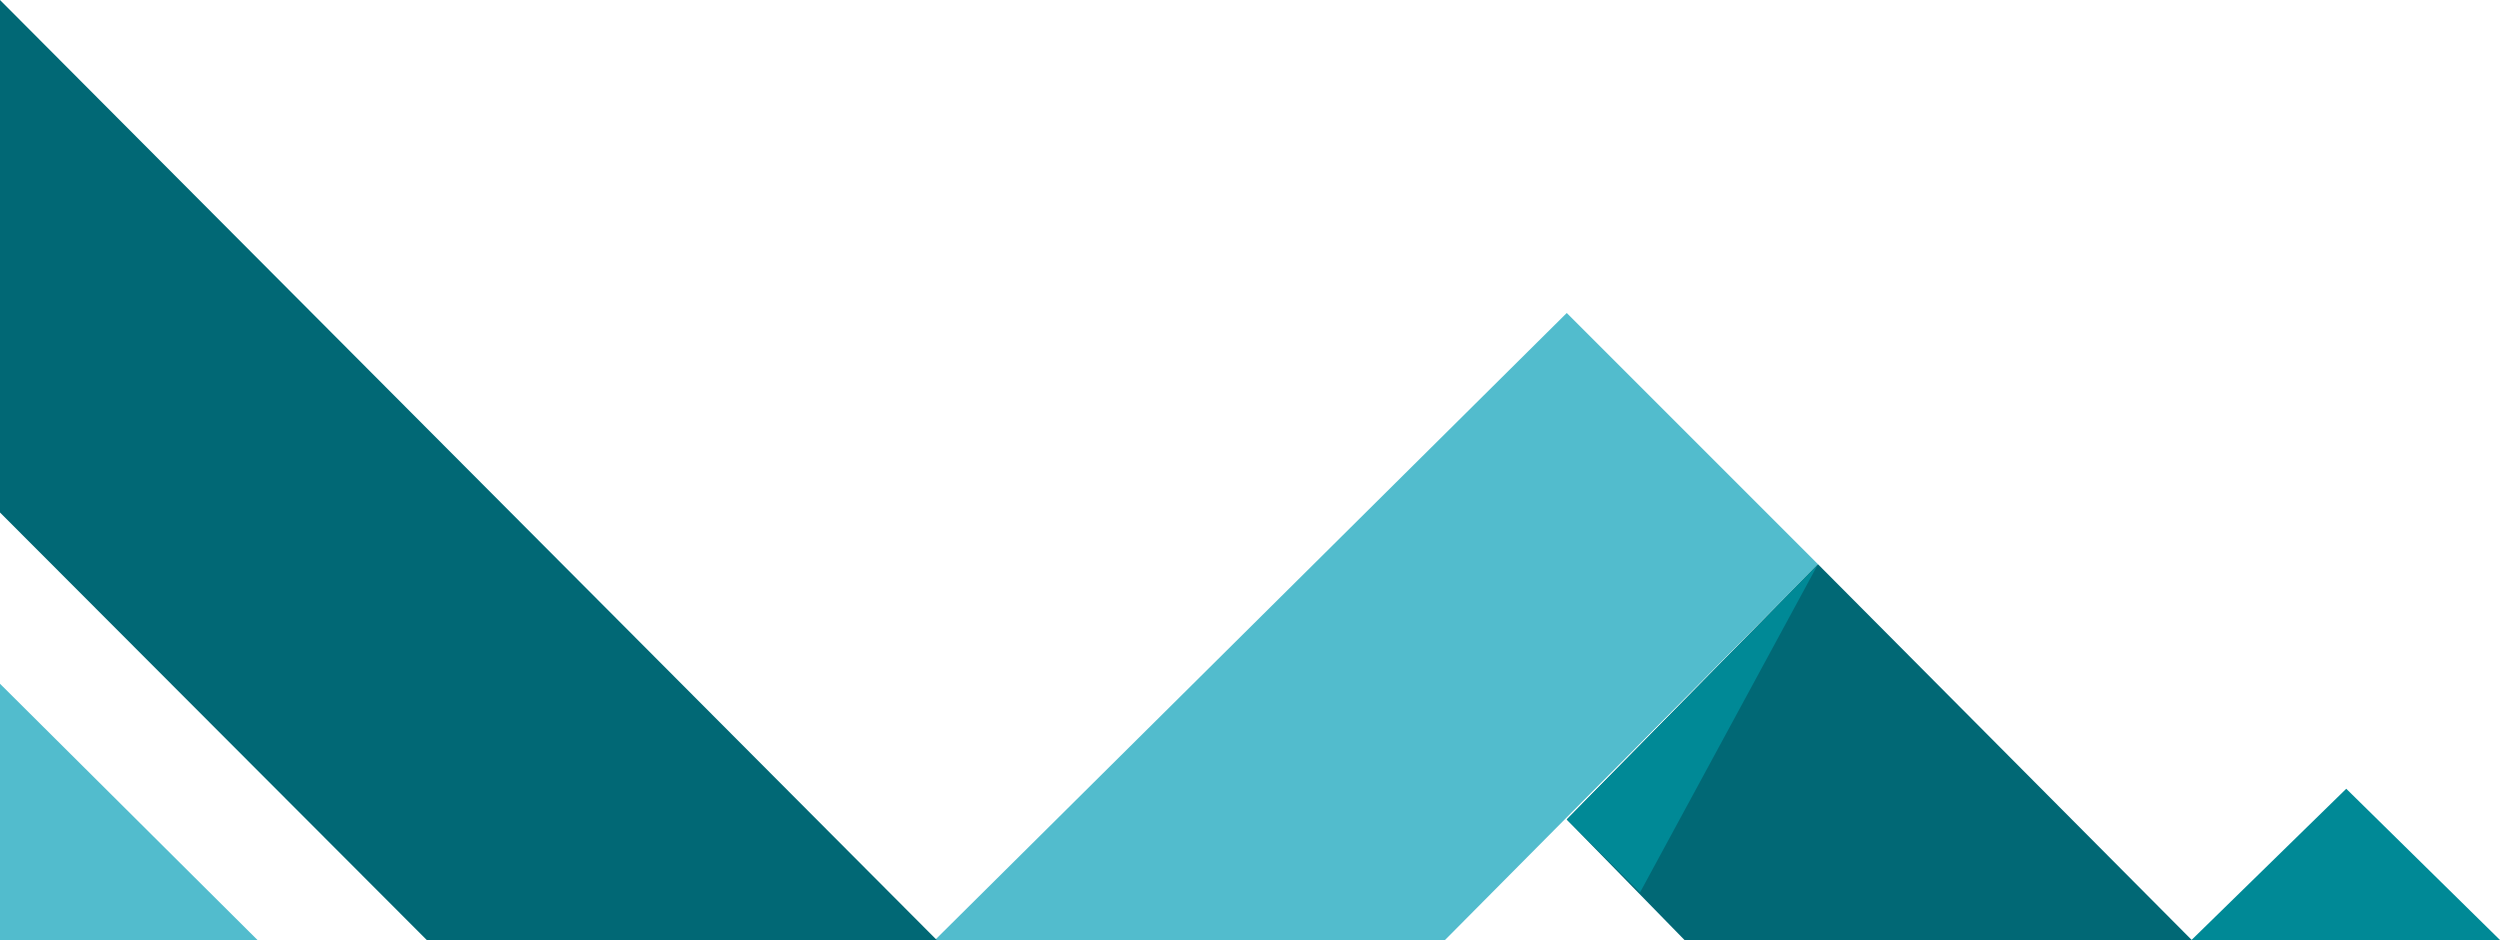
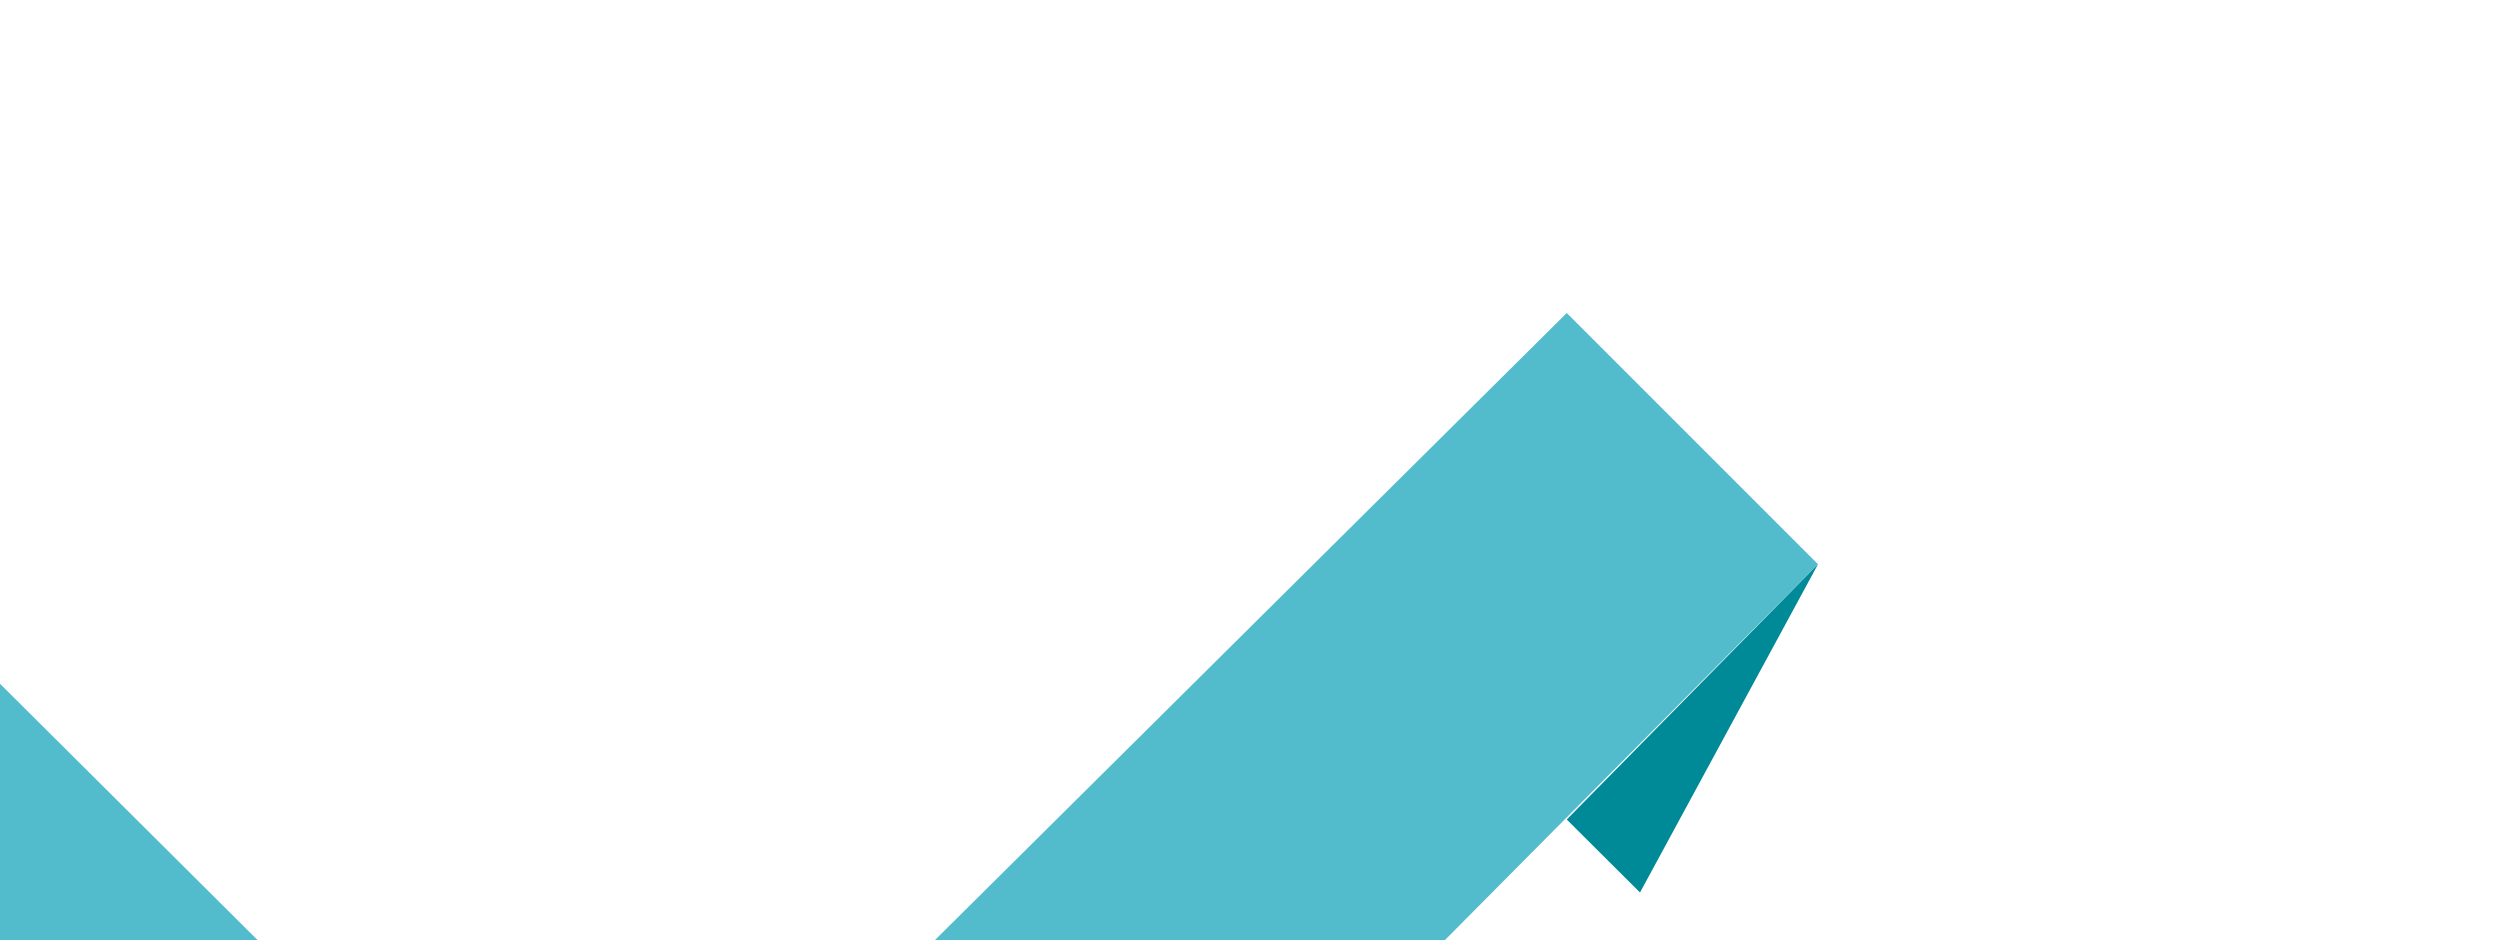
<svg xmlns="http://www.w3.org/2000/svg" version="1.2" viewBox="0 0 1000 376" width="1000" height="376">
  <style>.a{fill:#52bccd}.b{fill:#016875}.c{fill:#008996}</style>
  <path class="a" d="m0 376v-102.5l103 102.5z" />
  <path class="a" d="m374 376l252.7-250.8 100.5 100.5-149.2 150.3z" />
-   <path class="b" d="m0 0l374.7 376h-204l-170.7-171z" />
-   <path class="b" d="m727.2 225.7l149.5 150.3h-202.9l-47.1-48.2z" />
  <path class="c" d="m656 357l-29.3-29.2 100.5-102.1z" />
-   <path class="c" d="m1000 376h-123.4l61.9-60.5z" />
</svg>